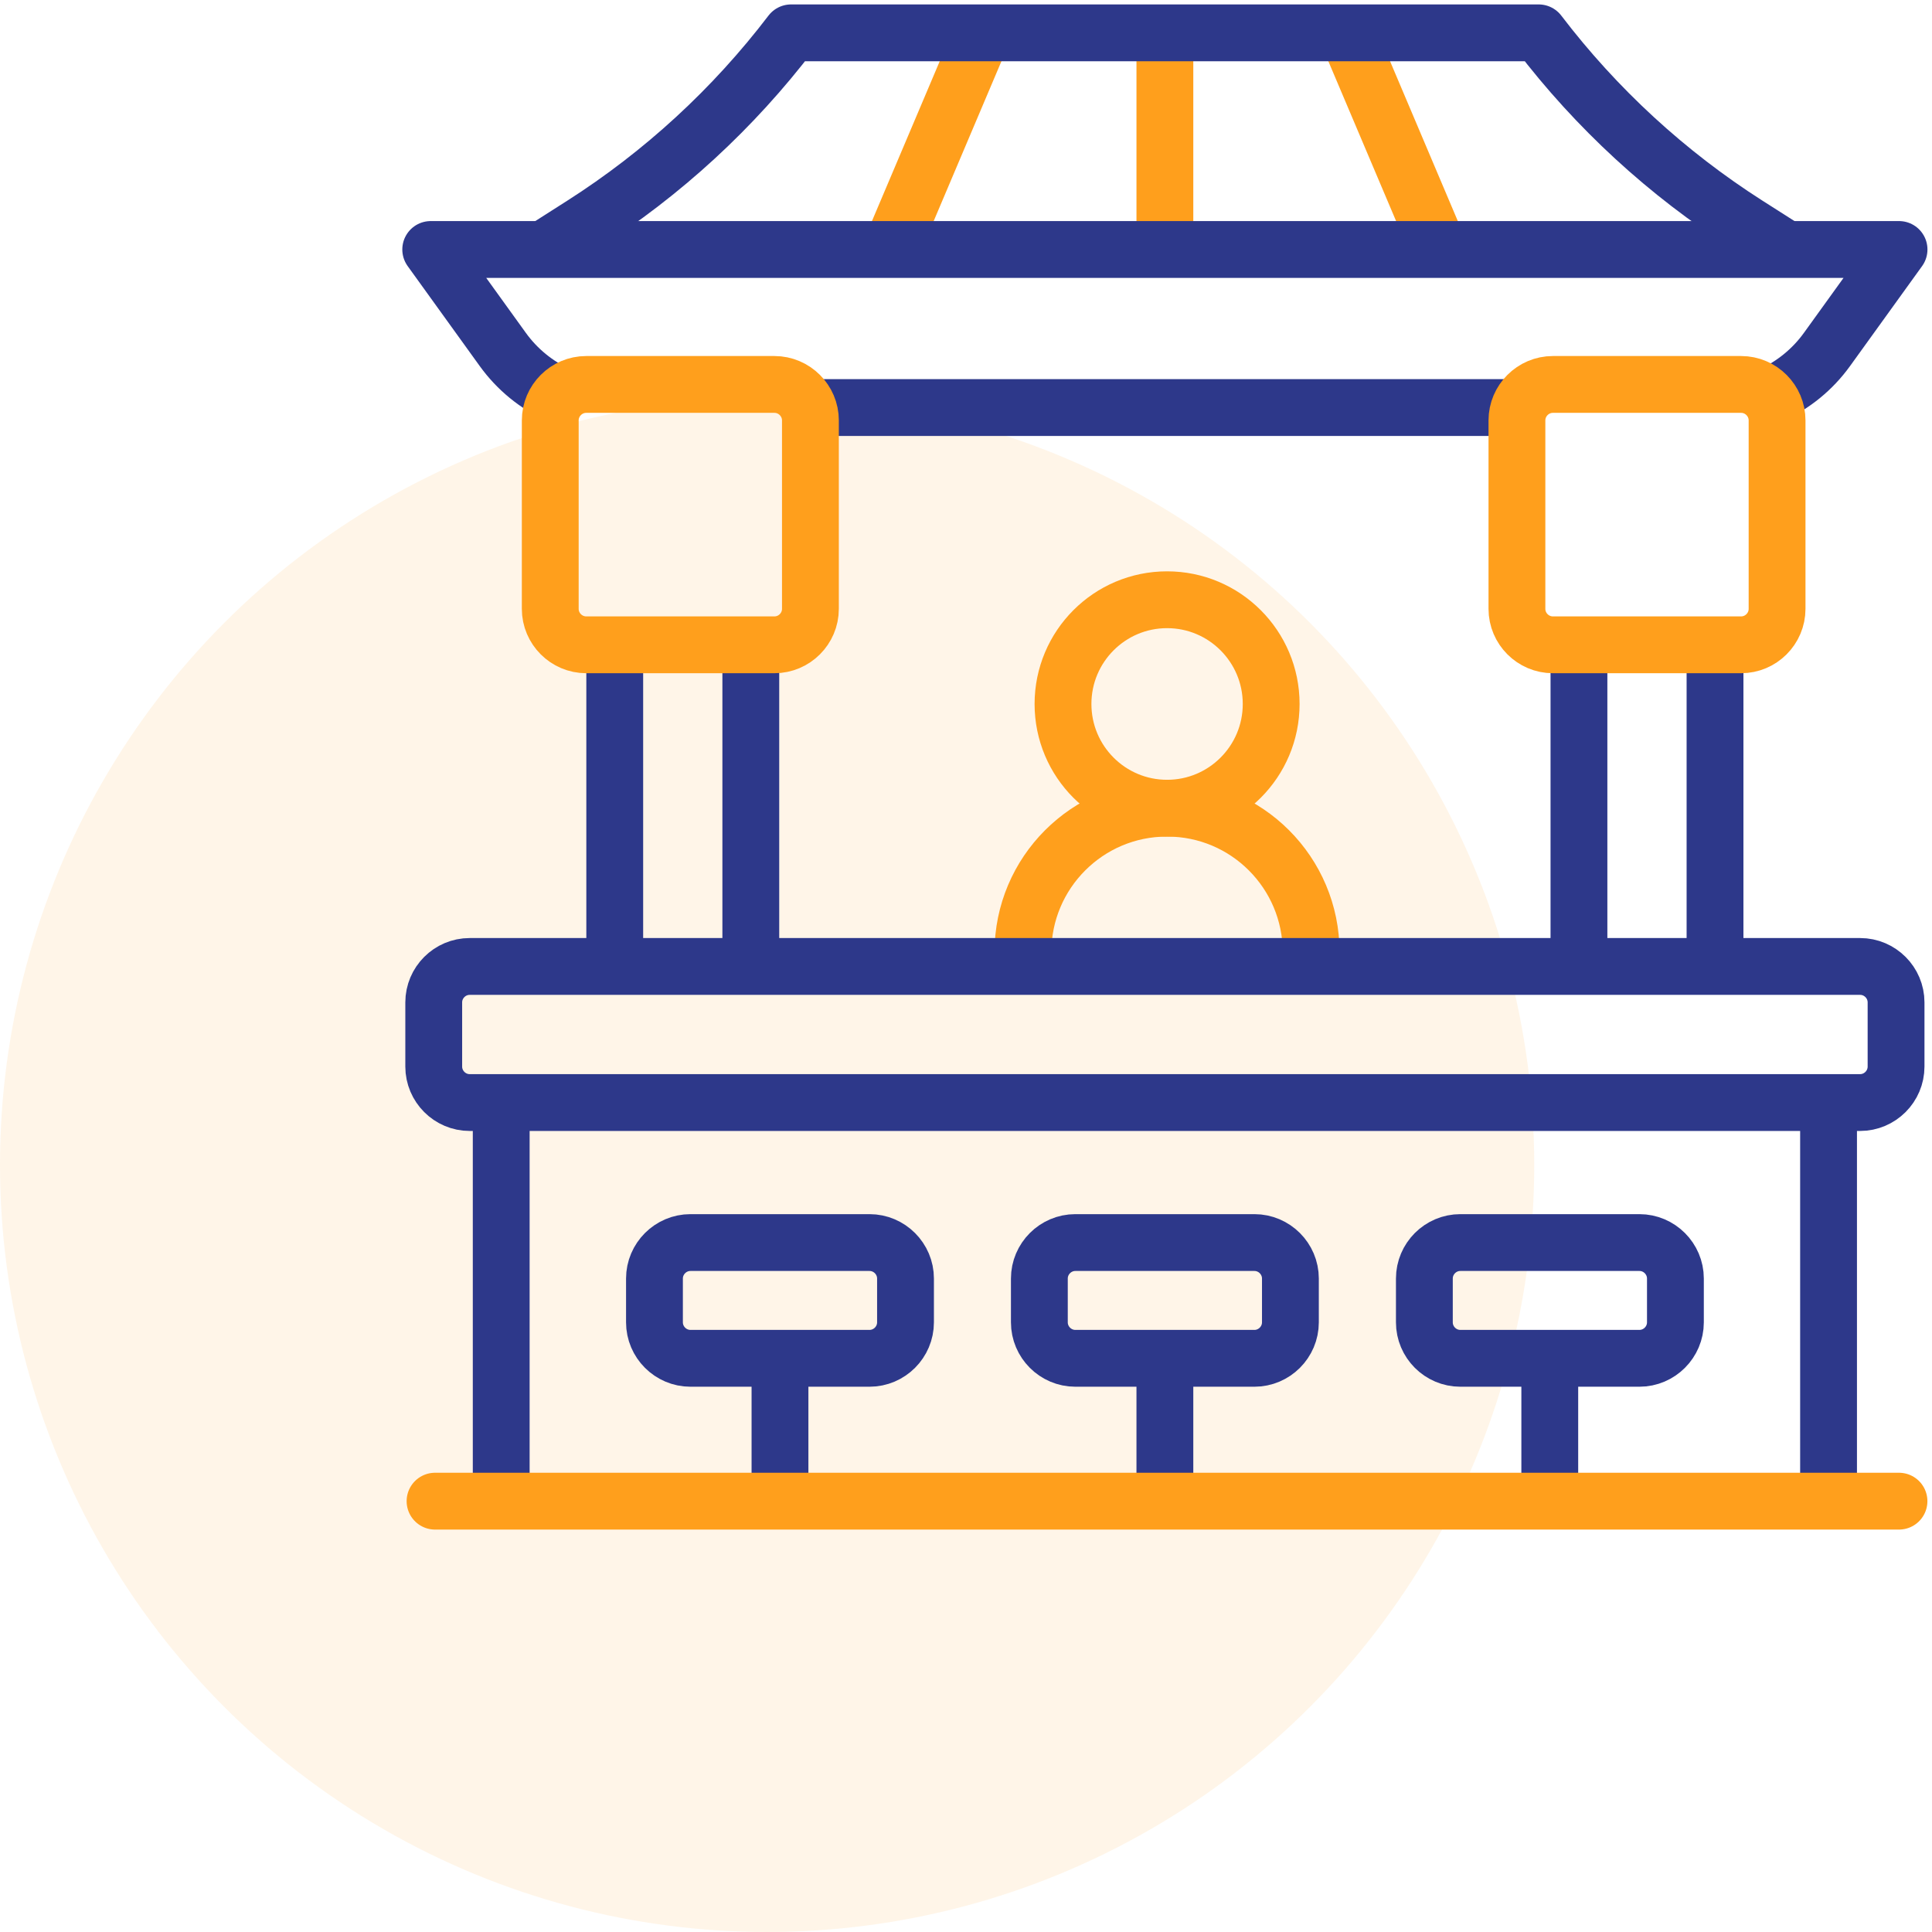
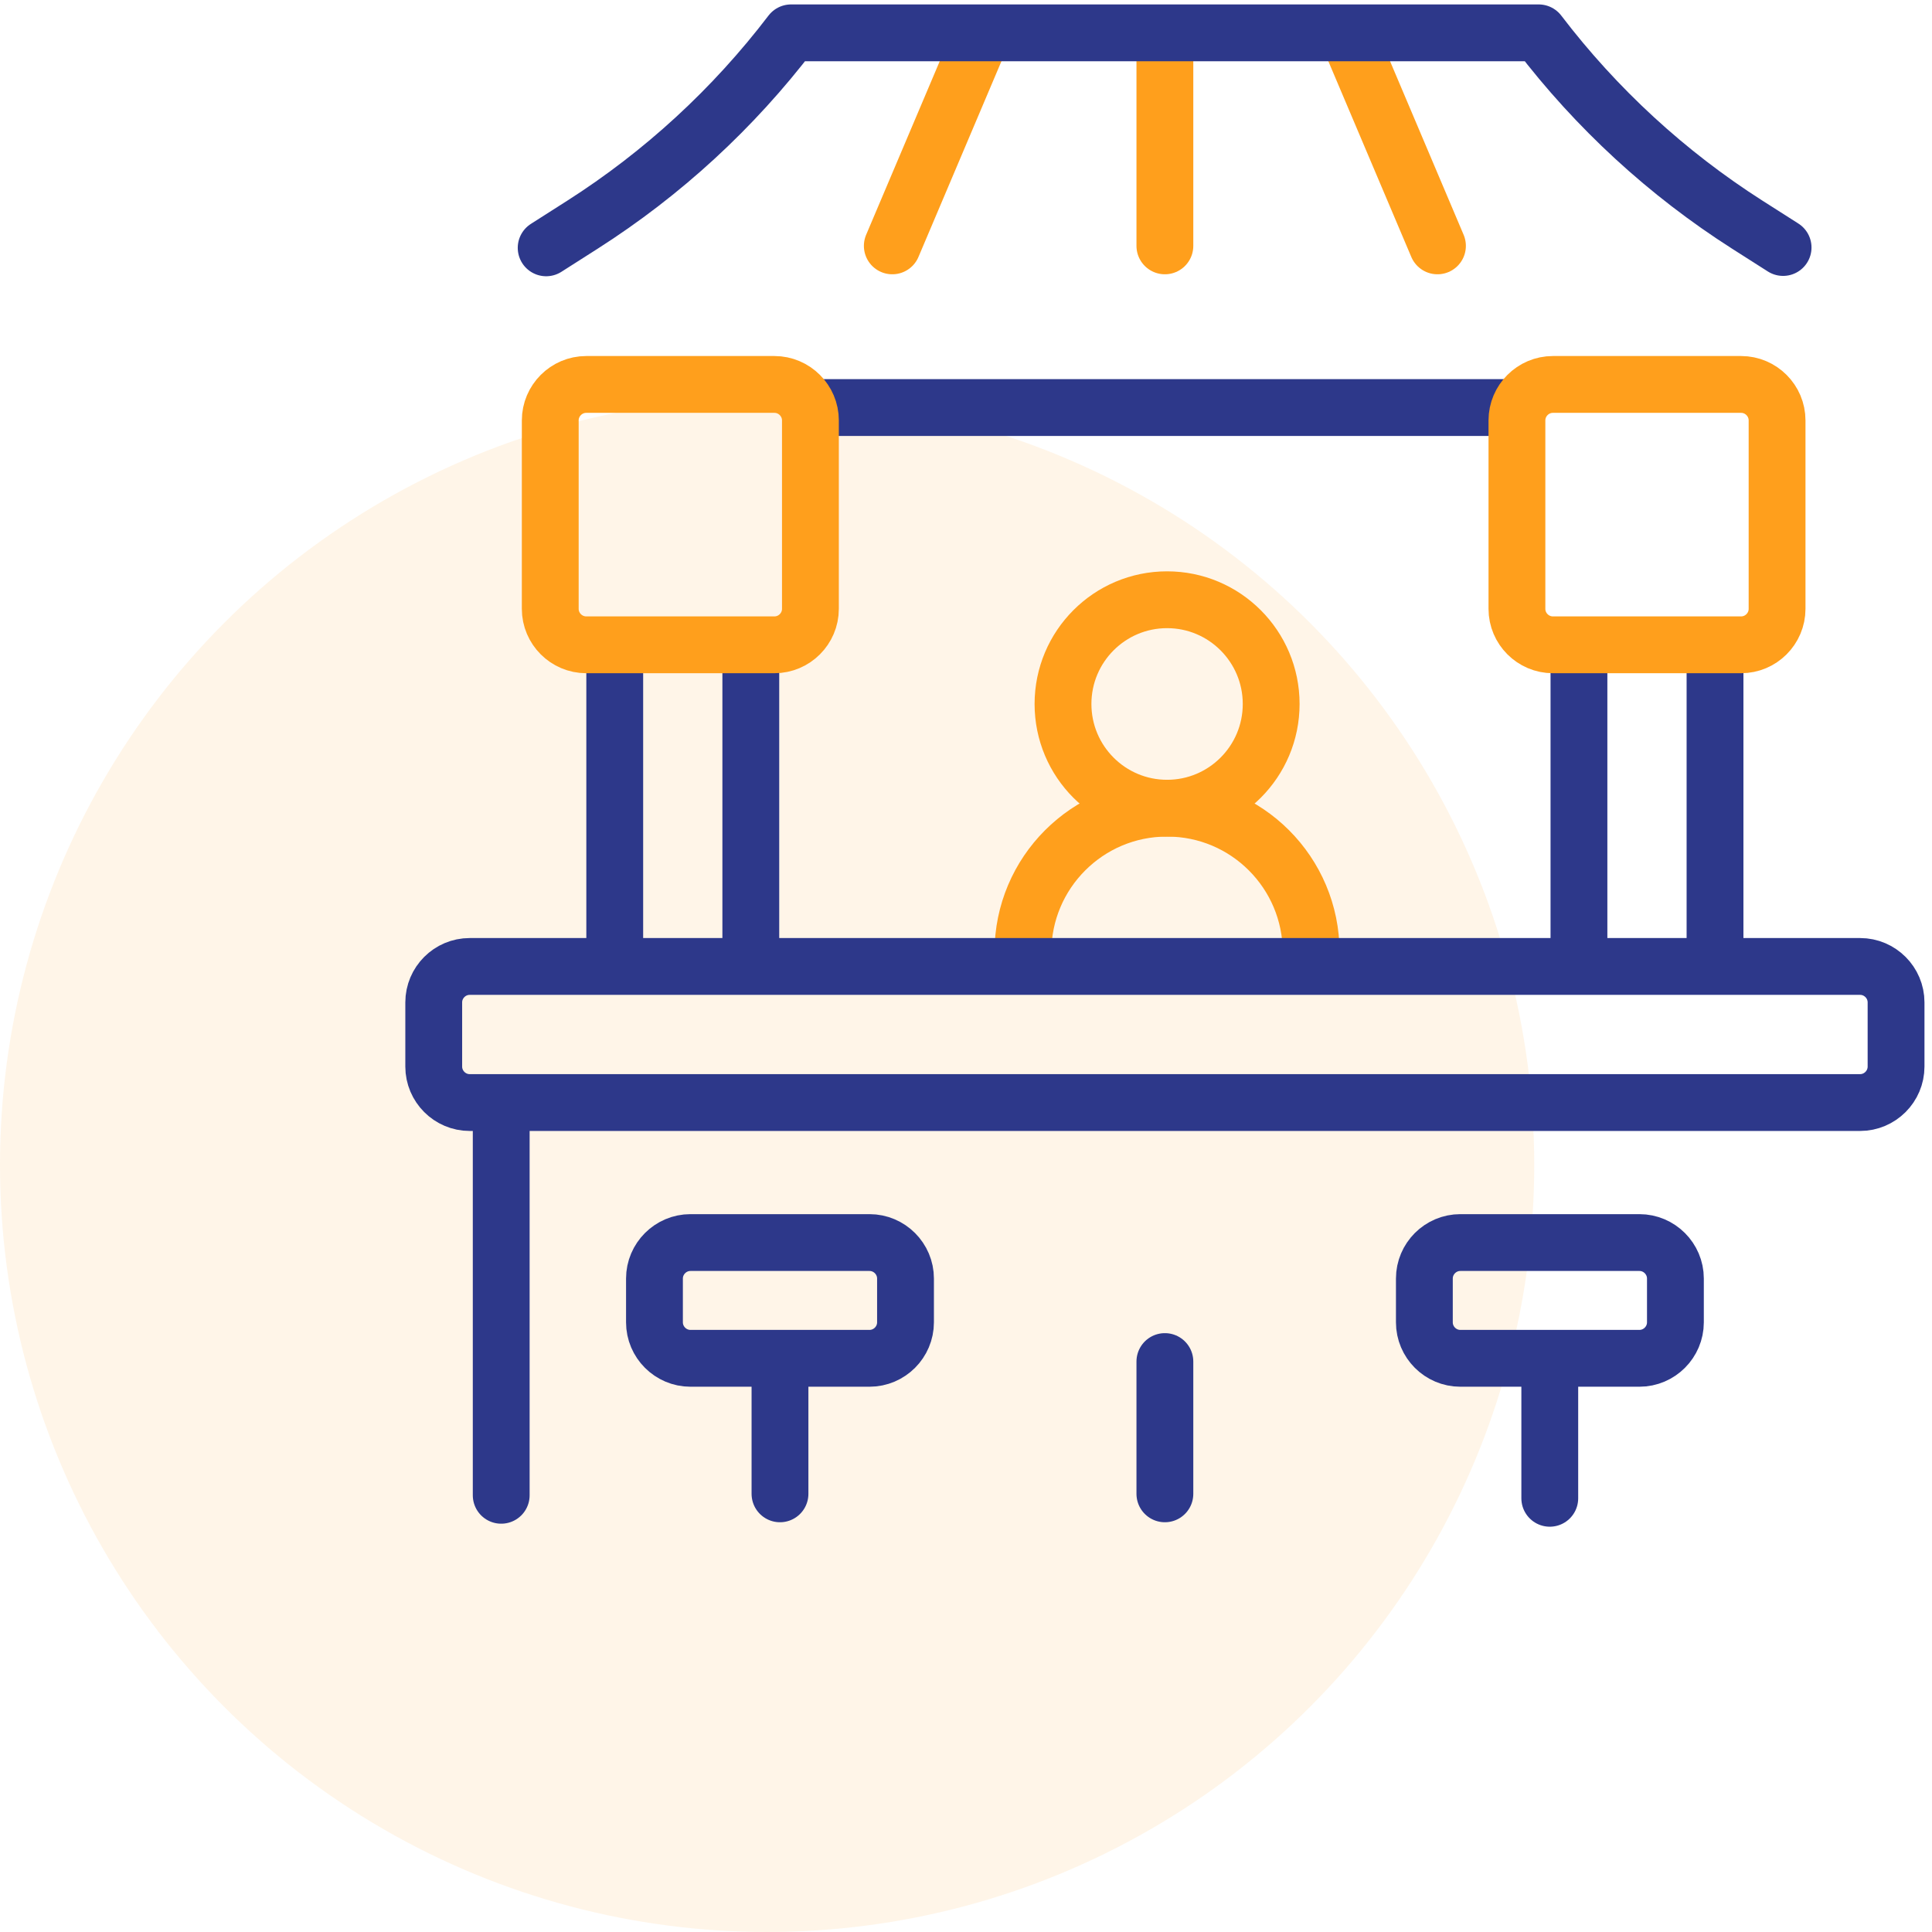
<svg xmlns="http://www.w3.org/2000/svg" width="68" height="68" viewBox="0 0 68 68" fill="none">
  <circle cx="27" cy="41" r="27" fill="#FF9F1C" fill-opacity="0.1" />
  <g clip-path="url(#clip0_885_17859)">
    <path d="M41.077 28.446C43.1 28.446 44.741 26.804 44.741 24.778C44.741 22.752 43.1 21.109 41.077 21.109C39.054 21.109 37.414 22.752 37.414 24.778C37.414 26.804 39.054 28.446 41.077 28.446Z" stroke="#FF9F1C" stroke-width="2" stroke-miterlimit="10" stroke-linecap="round" stroke-linejoin="round" />
    <path d="M36.004 33.666V33.515C36.004 30.715 38.272 28.445 41.069 28.445H41.083C43.88 28.445 46.148 30.715 46.148 33.515V33.666" stroke="#FF9F1C" stroke-width="2" stroke-miterlimit="10" stroke-linecap="round" stroke-linejoin="round" />
    <path d="M41 1.281V8.654" stroke="#FF9F1C" stroke-width="2" stroke-miterlimit="10" stroke-linecap="round" stroke-linejoin="round" />
    <path d="M47.469 1.281L50.594 8.654" stroke="#FF9F1C" stroke-width="2" stroke-miterlimit="10" stroke-linecap="round" stroke-linejoin="round" />
    <path d="M34.532 1.281L31.406 8.654" stroke="#FF9F1C" stroke-width="2" stroke-miterlimit="10" stroke-linecap="round" stroke-linejoin="round" />
    <path d="M21.637 33.938V22.781" stroke="#2D388A" stroke-width="2" stroke-miterlimit="10" stroke-linecap="round" stroke-linejoin="round" />
    <path d="M26.426 22.797V33.938" stroke="#2D388A" stroke-width="2" stroke-miterlimit="10" stroke-linecap="round" stroke-linejoin="round" />
    <path d="M55.574 33.954V22.797" stroke="#2D388A" stroke-width="2" stroke-miterlimit="10" stroke-linecap="round" stroke-linejoin="round" />
    <path d="M60.363 22.797V33.954" stroke="#2D388A" stroke-width="2" stroke-miterlimit="10" stroke-linecap="round" stroke-linejoin="round" />
    <path d="M62.759 8.711L61.5 7.909C58.675 6.107 56.19 3.821 54.157 1.156H27.843C25.811 3.821 23.325 6.107 20.5 7.909L19.223 8.723" stroke="#2D388A" stroke-width="2" stroke-miterlimit="10" stroke-linecap="round" stroke-linejoin="round" />
-     <path d="M64.359 38.891V52.63" stroke="#2D388A" stroke-width="2" stroke-miterlimit="10" stroke-linecap="round" stroke-linejoin="round" />
    <path d="M17.641 52.629V38.922" stroke="#2D388A" stroke-width="2" stroke-miterlimit="10" stroke-linecap="round" stroke-linejoin="round" />
    <path d="M15.266 37.54V35.281C15.266 34.585 15.835 34.016 16.531 34.016H65.47C66.166 34.016 66.735 34.585 66.735 35.281V37.54C66.735 38.236 66.166 38.806 65.47 38.806H16.531C15.835 38.806 15.266 38.236 15.266 37.54Z" stroke="#2D388A" stroke-width="2" stroke-miterlimit="10" stroke-linecap="round" stroke-linejoin="round" />
    <path d="M53.392 14.344H28.527" stroke="#2D388A" stroke-width="2" stroke-miterlimit="10" stroke-linecap="round" stroke-linejoin="round" />
-     <path d="M19.643 13.9C18.877 13.549 18.203 13.002 17.696 12.299L15.16 8.781H66.84L64.304 12.299C63.794 13.007 63.114 13.556 62.341 13.907" stroke="#2D388A" stroke-width="2" stroke-miterlimit="10" stroke-linecap="round" stroke-linejoin="round" />
    <path d="M30.605 47.808H24.301C23.605 47.808 23.035 47.238 23.035 46.542V45C23.035 44.304 23.605 43.734 24.301 43.734H30.605C31.301 43.734 31.871 44.304 31.871 45V46.542C31.871 47.238 31.301 47.808 30.605 47.808Z" stroke="#2D388A" stroke-width="2" stroke-miterlimit="10" stroke-linecap="round" stroke-linejoin="round" />
-     <path d="M44.152 47.808H37.848C37.152 47.808 36.582 47.238 36.582 46.542V45C36.582 44.304 37.152 43.734 37.848 43.734H44.152C44.848 43.734 45.418 44.304 45.418 45V46.542C45.418 47.238 44.848 47.808 44.152 47.808Z" stroke="#2D388A" stroke-width="2" stroke-miterlimit="10" stroke-linecap="round" stroke-linejoin="round" />
    <path d="M57.703 47.808H51.398C50.702 47.808 50.133 47.238 50.133 46.542V45C50.133 44.304 50.702 43.734 51.398 43.734H57.703C58.399 43.734 58.969 44.304 58.969 45V46.542C58.969 47.238 58.399 47.808 57.703 47.808Z" stroke="#2D388A" stroke-width="2" stroke-miterlimit="10" stroke-linecap="round" stroke-linejoin="round" />
    <path d="M27.453 47.922V52.578" stroke="#2D388A" stroke-width="2" stroke-miterlimit="10" stroke-linecap="round" stroke-linejoin="round" />
    <path d="M41 47.922V52.578" stroke="#2D388A" stroke-width="2" stroke-miterlimit="10" stroke-linecap="round" stroke-linejoin="round" />
    <path d="M54.547 47.922V52.735" stroke="#2D388A" stroke-width="2" stroke-miterlimit="10" stroke-linecap="round" stroke-linejoin="round" />
    <path d="M27.258 22.695H20.633C19.937 22.695 19.367 22.126 19.367 21.43V14.797C19.367 14.101 19.937 13.531 20.633 13.531H27.258C27.954 13.531 28.524 14.101 28.524 14.797V21.43C28.524 22.126 27.954 22.695 27.258 22.695Z" stroke="#FF9F1C" stroke-width="2" stroke-miterlimit="10" stroke-linecap="round" stroke-linejoin="round" />
    <path d="M61.282 22.695H54.656C53.96 22.695 53.391 22.126 53.391 21.43V14.797C53.391 14.101 53.96 13.531 54.656 13.531H61.282C61.978 13.531 62.547 14.101 62.547 14.797V21.43C62.547 22.126 61.978 22.695 61.282 22.695Z" stroke="#FF9F1C" stroke-width="2" stroke-miterlimit="10" stroke-linecap="round" stroke-linejoin="round" />
-     <path d="M15.312 52.836H66.838" stroke="#FF9F1C" stroke-width="2" stroke-miterlimit="10" stroke-linecap="round" stroke-linejoin="round" />
  </g>
  <defs>
    <clipPath id="clip0_885_17859">
      <rect width="54" height="54" fill="white" transform="translate(14)" />
    </clipPath>
  </defs>
</svg>